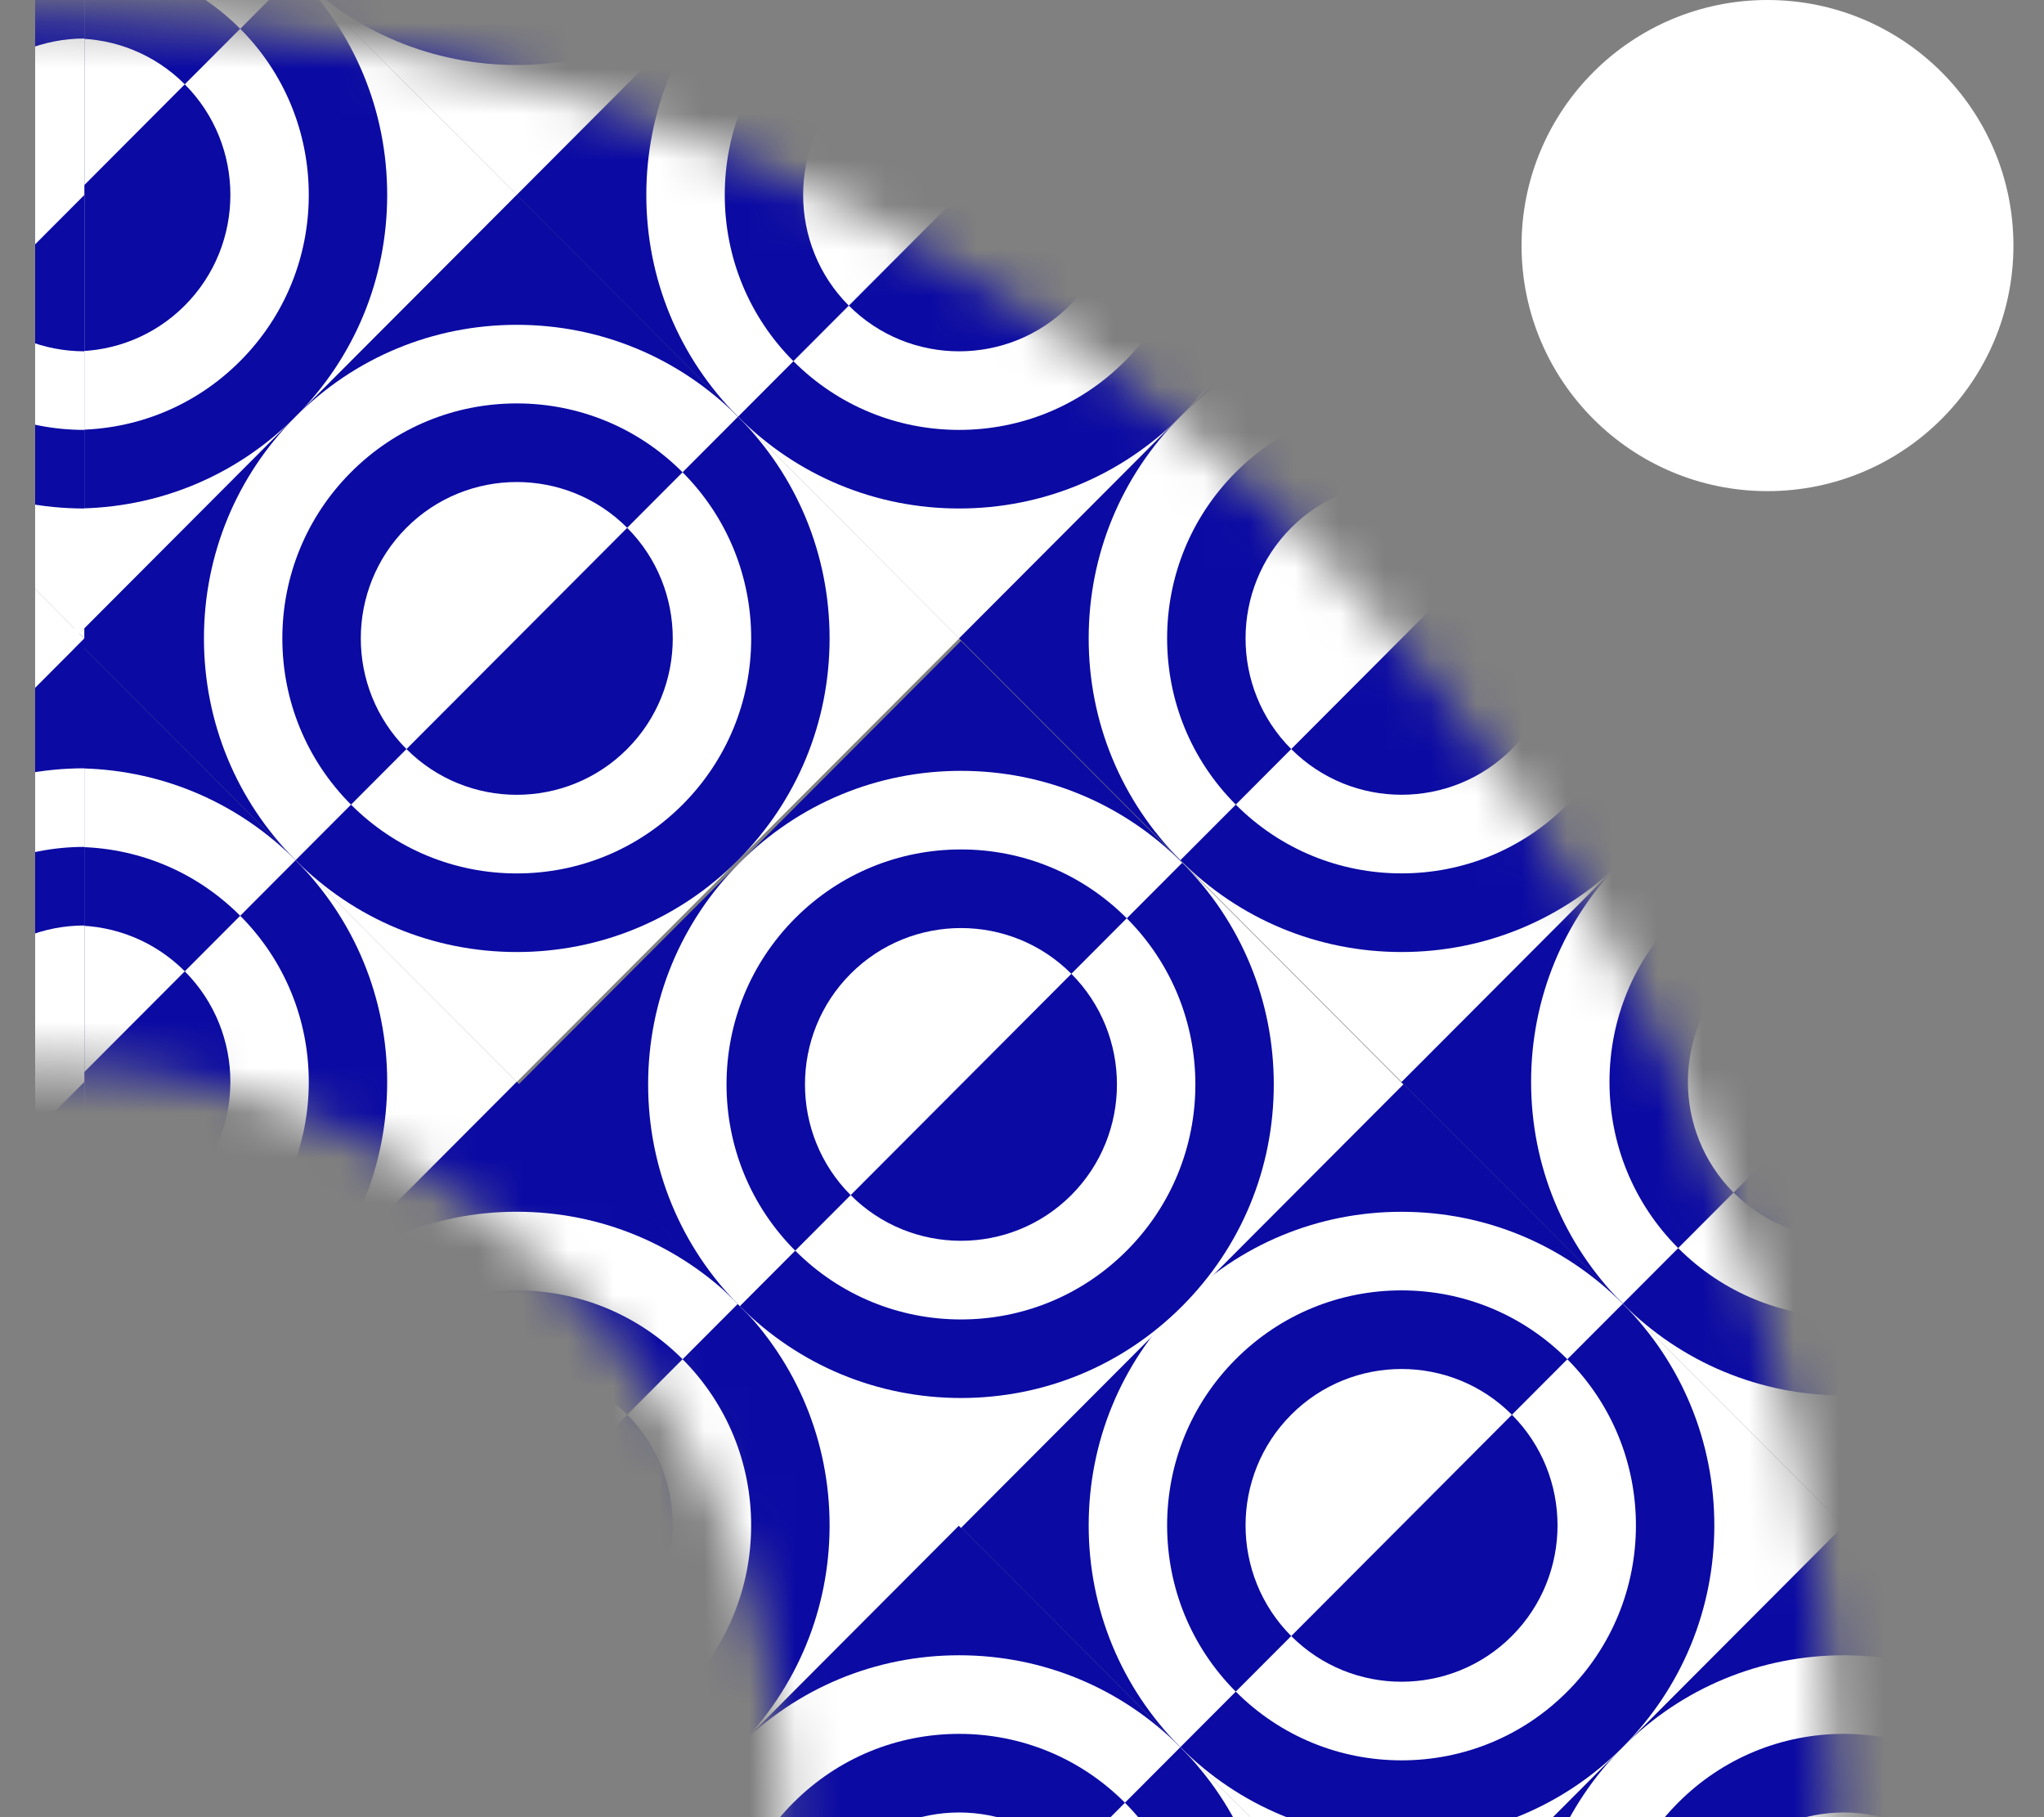
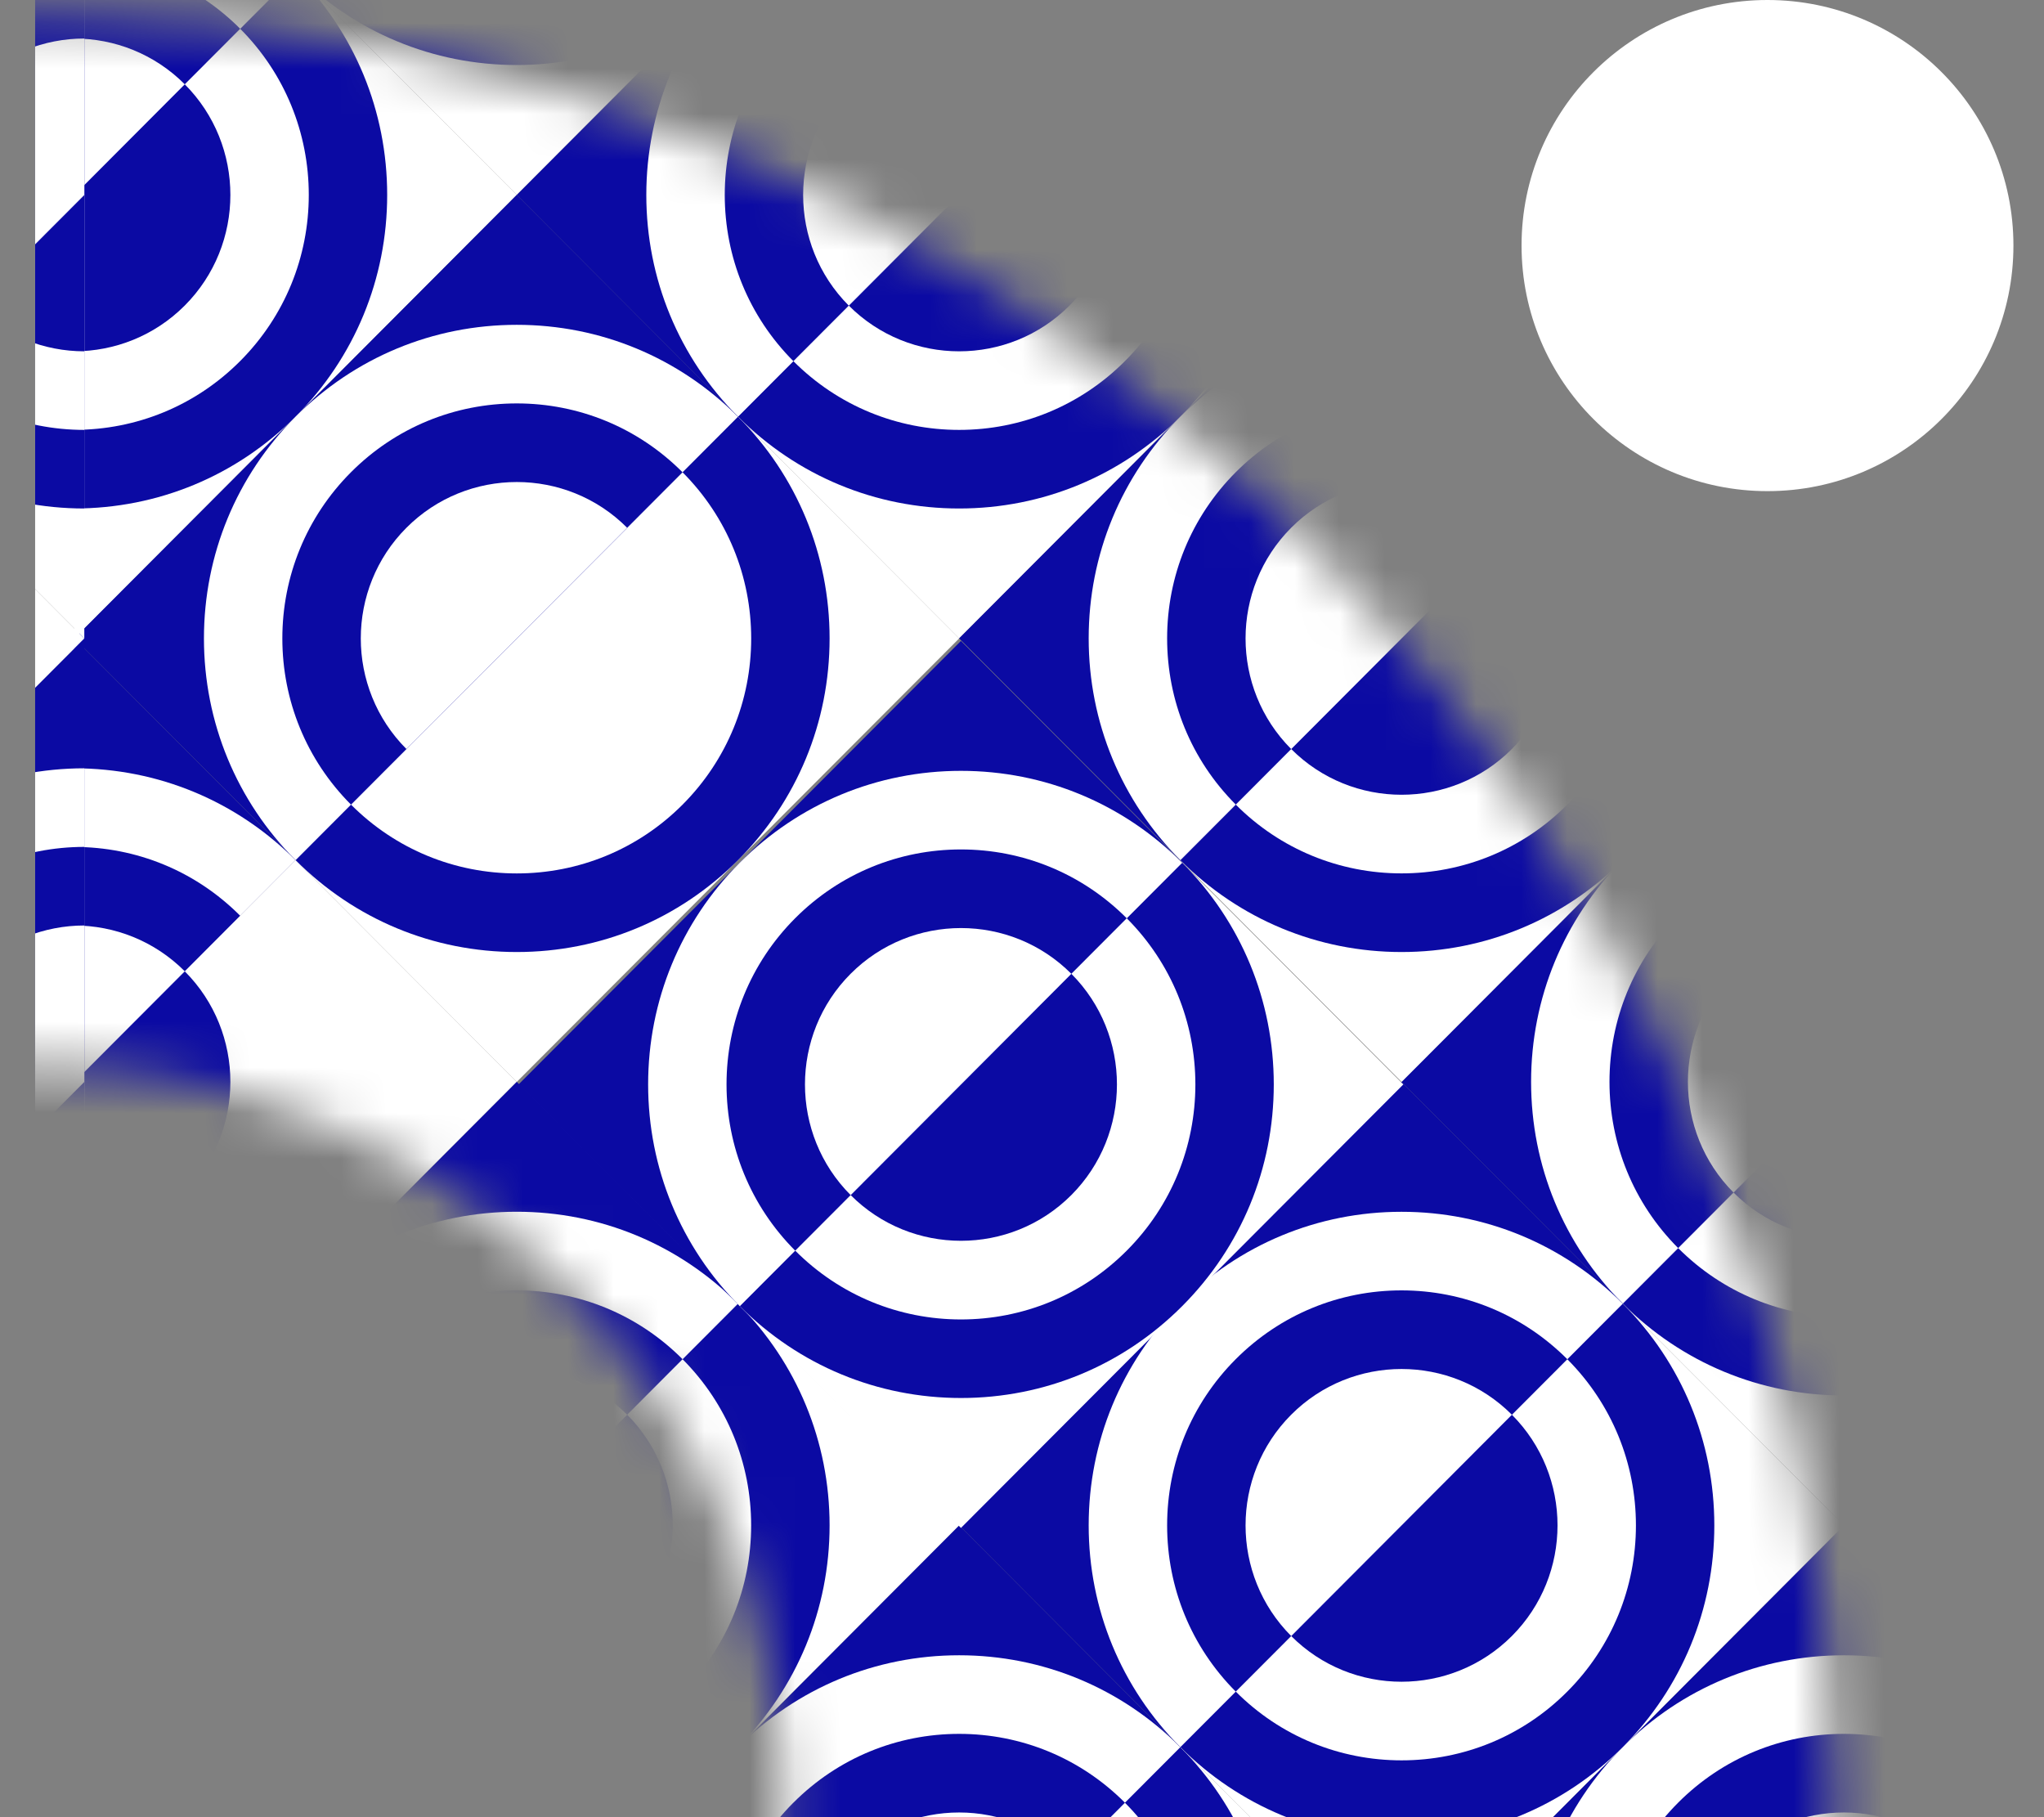
<svg xmlns="http://www.w3.org/2000/svg" width="45" height="40" viewBox="0 0 45 40" fill="none">
  <rect x="0" y="0" width="45" height="40" fill="#808080" stroke="none" />
  <g clip-path="url(#clip0_2349_30887)">
    <mask id="mask0_2349_30887" style="mask-type:alpha" maskUnits="userSpaceOnUse" x="-39" y="0" width="80" height="80">
      <path d="M40.384 39.917C40.384 61.781 22.66 79.505 0.796 79.505C-21.068 79.505 -38.792 61.781 -38.792 39.917C-38.792 18.053 -21.068 0.329 0.796 0.329C22.66 0.329 40.384 18.053 40.384 39.917ZM-15.669 39.917C-15.669 49.01 -8.297 56.381 0.796 56.381C9.889 56.381 17.26 49.01 17.26 39.917C17.26 30.824 9.889 23.452 0.796 23.452C-8.297 23.452 -15.669 30.824 -15.669 39.917Z" fill="#D9D9D9" />
    </mask>
    <g mask="url(#mask0_2349_30887)">
      <path d="M21.116 -5.472L16.247 -10.352L6.508 -0.591L11.377 4.29L21.116 -5.472Z" fill="white" />
      <path d="M11.377 1.431C13.217 1.431 14.946 0.713 16.247 -0.591C17.548 -1.895 18.264 -3.628 18.264 -5.472C18.264 -7.315 17.548 -9.049 16.247 -10.352L6.508 -0.591C7.809 0.713 9.538 1.431 11.377 1.431Z" fill="#0B0AA3" />
      <path d="M40.595 -5.472L35.725 -10.352L25.986 -0.591L30.856 4.29L40.595 -5.472Z" fill="white" />
      <path d="M30.856 1.431C32.695 1.431 34.424 0.713 35.725 -0.59C37.026 -1.894 37.742 -3.628 37.742 -5.471C37.742 -7.315 37.026 -9.048 35.725 -10.352L25.986 -0.59C27.287 0.713 29.016 1.431 30.856 1.431Z" fill="#0B0AA3" />
      <path d="M1.638 33.576L1.638 43.339L6.507 38.458L1.638 33.576Z" fill="#0B0AA3" />
      <path d="M6.507 38.458L1.638 43.339L11.377 43.339L6.507 38.458Z" fill="white" />
      <path d="M6.507 38.458L1.638 43.339L8.524 43.339C8.524 41.495 7.808 39.762 6.507 38.458Z" fill="#0B0AA3" />
      <path d="M1.638 36.436L1.638 43.339L6.507 38.458C5.206 37.154 3.477 36.436 1.638 36.436Z" fill="white" />
      <path d="M5.287 39.681L1.638 43.339L6.798 43.339C6.798 41.976 6.272 40.668 5.287 39.681Z" fill="white" />
      <path d="M1.638 38.166L1.638 43.338L5.287 39.68C4.302 38.692 2.997 38.166 1.638 38.166Z" fill="#0B0AA3" />
      <path d="M1.638 39.896L1.638 43.339L4.067 40.903C3.398 40.232 2.517 39.896 1.638 39.896Z" fill="white" />
      <path d="M11.377 43.339L21.116 43.339L25.985 38.458L21.116 33.576L11.377 43.339Z" fill="#0B0AA3" />
      <path d="M25.985 38.458L21.116 43.339L30.856 43.339L25.985 38.458Z" fill="white" />
      <path d="M25.985 38.458L21.116 43.339L28.003 43.339C28.003 41.495 27.286 39.762 25.985 38.458Z" fill="#0B0AA3" />
      <path d="M16.247 38.458C14.946 39.762 14.229 41.495 14.229 43.339L21.116 43.339L25.985 38.458C24.685 37.154 22.955 36.436 21.116 36.436C19.277 36.436 17.547 37.154 16.247 38.458Z" fill="white" />
      <path d="M24.765 39.681L21.116 43.339L26.276 43.339C26.276 41.976 25.751 40.668 24.765 39.681Z" fill="white" />
      <path d="M17.466 39.681C16.481 40.668 15.956 41.976 15.956 43.339L21.117 43.339L24.766 39.681C23.781 38.693 22.477 38.166 21.117 38.166C19.757 38.166 18.452 38.693 17.467 39.681L17.466 39.681Z" fill="#0B0AA3" />
      <path d="M18.686 40.903C18.017 41.575 17.681 42.457 17.681 43.339L21.116 43.339L23.546 40.903C22.206 39.561 20.026 39.561 18.686 40.903Z" fill="white" />
      <path d="M30.856 43.339L40.594 43.339L45.464 38.458L40.594 33.576L30.856 43.339Z" fill="#0B0AA3" />
      <path d="M35.725 38.458C34.424 39.762 33.708 41.495 33.708 43.339L40.594 43.339L45.464 38.458C44.163 37.154 42.434 36.436 40.594 36.436C38.755 36.436 37.026 37.154 35.725 38.458Z" fill="white" />
      <path d="M36.945 39.681C35.96 40.668 35.434 41.976 35.434 43.339L40.594 43.339L44.244 39.681C43.259 38.693 41.954 38.166 40.594 38.166C39.235 38.166 37.93 38.693 36.945 39.681Z" fill="#0B0AA3" />
      <path d="M38.165 40.903C37.495 41.575 37.16 42.457 37.16 43.339L40.594 43.339L43.024 40.903C41.685 39.561 39.504 39.561 38.165 40.903Z" fill="white" />
      <path d="M1.638 4.291L6.507 -0.59L1.638 -5.472L1.638 -5.471L1.638 4.291Z" fill="#0B0AA3" />
      <path d="M1.638 4.29L1.638 14.052L11.377 4.29L6.507 -0.591L1.638 4.29Z" fill="white" />
      <path d="M1.638 4.29L1.638 11.193C3.477 11.193 5.206 10.475 6.507 9.171C7.808 7.867 8.524 6.134 8.524 4.29C8.524 2.446 7.808 0.713 6.507 -0.591L1.638 4.29Z" fill="#0B0AA3" />
      <path d="M1.638 4.29L6.507 -0.59C5.206 -1.894 3.477 -2.612 1.638 -2.612L1.638 4.29Z" fill="white" />
      <path d="M1.638 4.29L1.638 9.462C2.998 9.462 4.302 8.936 5.287 7.948C6.272 6.96 6.798 5.653 6.798 4.29C6.798 2.927 6.272 1.619 5.287 0.632L1.638 4.29Z" fill="white" />
      <path d="M1.638 4.29L5.287 0.632C4.302 -0.356 2.997 -0.882 1.638 -0.882L1.638 4.29Z" fill="#0B0AA3" />
      <path d="M1.638 4.29L1.638 7.733C2.517 7.733 3.398 7.397 4.067 6.726C5.407 5.383 5.407 3.198 4.067 1.855L1.638 4.29Z" fill="#0B0AA3" />
      <path d="M1.638 4.291L4.067 1.855C3.398 1.184 2.517 0.848 1.638 0.848L1.638 4.291Z" fill="white" />
      <path d="M25.985 -0.59L21.116 -5.471L11.377 4.291L16.246 9.172L25.985 -0.59Z" fill="#0B0AA3" />
      <path d="M30.855 4.29L25.985 -0.591L16.246 9.171L21.116 14.052L30.855 4.29Z" fill="white" />
      <path d="M21.116 11.193C22.956 11.193 24.685 10.475 25.986 9.171C27.286 7.867 28.003 6.134 28.003 4.29C28.003 2.447 27.286 0.714 25.986 -0.59L16.247 9.171C17.547 10.475 19.277 11.193 21.116 11.193Z" fill="#0B0AA3" />
      <path d="M16.247 -0.59C14.946 0.714 14.229 2.447 14.229 4.291C14.229 6.135 14.946 7.868 16.247 9.172L25.985 -0.59C24.685 -1.894 22.955 -2.612 21.116 -2.612C19.277 -2.612 17.547 -1.894 16.247 -0.59Z" fill="white" />
      <path d="M21.116 9.463C22.476 9.463 23.78 8.937 24.766 7.949C25.751 6.961 26.276 5.654 26.276 4.291C26.276 2.928 25.751 1.62 24.766 0.633L17.466 7.949C18.452 8.937 19.756 9.463 21.116 9.463Z" fill="white" />
      <path d="M17.466 0.633C16.481 1.62 15.956 2.928 15.956 4.291C15.956 5.654 16.481 6.961 17.466 7.949L24.766 0.633C23.78 -0.355 22.476 -0.881 21.116 -0.881C19.756 -0.881 18.452 -0.355 17.466 0.633Z" fill="#0B0AA3" />
      <path d="M23.546 6.726C24.885 5.384 24.885 3.198 23.546 1.855L18.686 6.726C20.026 8.069 22.206 8.069 23.546 6.726Z" fill="#0B0AA3" />
      <path d="M18.686 1.856C17.347 3.199 17.347 5.384 18.686 6.727L23.546 1.856C22.206 0.513 20.026 0.513 18.686 1.856Z" fill="white" />
      <path d="M45.464 -0.59L40.595 -5.471L30.856 4.291L35.725 9.172L45.464 -0.59Z" fill="#0B0AA3" />
      <path d="M50.334 4.291L45.464 -0.59L35.725 9.172L40.595 14.053L50.334 4.291Z" fill="white" />
      <path d="M40.595 11.193C42.434 11.193 44.163 10.475 45.464 9.171C46.765 7.867 47.481 6.134 47.481 4.29C47.481 2.447 46.765 0.714 45.464 -0.59L35.725 9.171C37.026 10.475 38.755 11.193 40.595 11.193Z" fill="#0B0AA3" />
      <path d="M35.725 -0.59C34.424 0.714 33.708 2.447 33.708 4.291C33.708 6.135 34.424 7.868 35.725 9.172L45.464 -0.59C44.163 -1.894 42.434 -2.612 40.595 -2.612C38.755 -2.612 37.026 -1.894 35.725 -0.59Z" fill="white" />
      <path d="M40.595 9.463C41.954 9.463 43.259 8.937 44.244 7.949C45.229 6.961 45.755 5.654 45.755 4.291C45.755 2.928 45.229 1.62 44.244 0.633L36.945 7.949C37.93 8.937 39.235 9.463 40.595 9.463Z" fill="white" />
      <path d="M36.945 0.633C35.96 1.62 35.434 2.928 35.434 4.291C35.434 5.654 35.96 6.961 36.945 7.949L44.244 0.633C43.259 -0.355 41.954 -0.881 40.595 -0.881C39.235 -0.881 37.93 -0.355 36.945 0.633Z" fill="#0B0AA3" />
      <path d="M43.024 6.726C44.364 5.384 44.364 3.198 43.024 1.855L38.165 6.726C39.504 8.069 41.685 8.069 43.024 6.726Z" fill="#0B0AA3" />
      <path d="M38.165 1.856C36.826 3.199 36.826 5.384 38.165 6.727L43.024 1.856C41.685 0.513 39.505 0.513 38.165 1.856Z" fill="white" />
      <path d="M1.638 23.815L6.507 18.934L1.638 14.052L1.638 23.815Z" fill="#0B0AA3" />
      <path d="M1.638 23.815L1.638 33.577L11.377 23.815L6.507 18.934L1.638 23.815Z" fill="white" />
-       <path d="M1.638 23.815L1.638 30.718C3.477 30.718 5.206 30 6.507 28.696C7.808 27.392 8.524 25.659 8.524 23.815C8.524 21.971 7.808 20.238 6.507 18.934L1.638 23.815Z" fill="#0B0AA3" />
      <path d="M1.638 23.815L6.507 18.934C5.206 17.63 3.477 16.912 1.638 16.912L1.638 23.815Z" fill="white" />
      <path d="M1.638 23.815L1.638 28.987C2.997 28.987 4.302 28.46 5.287 27.473C6.272 26.485 6.798 25.178 6.798 23.815C6.798 22.452 6.272 21.144 5.287 20.157L1.638 23.815Z" fill="white" />
      <path d="M1.638 23.815L5.287 20.157C4.302 19.169 2.997 18.643 1.638 18.643L1.638 23.815Z" fill="#0B0AA3" />
      <path d="M1.637 23.815L1.637 27.258C2.517 27.258 3.397 26.922 4.067 26.25C5.407 24.908 5.407 22.722 4.067 21.38L1.637 23.815Z" fill="#0B0AA3" />
      <path d="M1.638 23.815L4.067 21.379C3.397 20.708 2.517 20.372 1.638 20.372L1.638 23.815Z" fill="white" />
      <path d="M45.464 18.934L40.595 14.053L30.856 23.815L35.725 28.696L45.464 18.934Z" fill="#0B0AA3" />
      <path d="M50.334 23.814L45.464 18.934L35.725 28.695L40.595 33.576L50.334 23.814Z" fill="white" />
      <path d="M40.594 30.717C42.434 30.717 44.163 29.999 45.464 28.695C46.765 27.391 47.481 25.658 47.481 23.814C47.481 21.971 46.765 20.237 45.464 18.934L35.725 28.695C37.026 29.999 38.755 30.717 40.594 30.717Z" fill="#0B0AA3" />
      <path d="M35.725 18.933C34.424 20.237 33.708 21.971 33.708 23.814C33.708 25.658 34.424 27.391 35.725 28.695L45.464 18.933C44.163 17.63 42.434 16.912 40.595 16.912C38.755 16.912 37.026 17.63 35.725 18.933Z" fill="white" />
      <path d="M40.595 28.987C41.954 28.987 43.259 28.46 44.244 27.472C45.229 26.485 45.755 25.177 45.755 23.814C45.755 22.451 45.229 21.144 44.244 20.156L36.945 27.472C37.93 28.46 39.235 28.987 40.595 28.987Z" fill="white" />
      <path d="M36.945 20.156C35.96 21.144 35.434 22.451 35.434 23.814C35.434 25.177 35.96 26.485 36.945 27.472L44.244 20.156C43.259 19.169 41.954 18.642 40.594 18.642C39.235 18.642 37.93 19.169 36.945 20.156Z" fill="#0B0AA3" />
      <path d="M43.024 26.25C44.364 24.907 44.364 22.722 43.024 21.379L38.165 26.25C39.504 27.593 41.685 27.593 43.024 26.25Z" fill="#0B0AA3" />
      <path d="M38.165 21.379C36.826 22.721 36.826 24.907 38.165 26.25L43.024 21.379C41.685 20.036 39.504 20.036 38.165 21.379Z" fill="white" />
      <path d="M16.247 9.171L11.377 4.29L1.638 14.052L6.508 18.933L16.247 9.171Z" fill="#0B0AA3" />
      <path d="M21.117 14.053L16.247 9.172L6.508 18.934L11.377 23.815L21.117 14.053Z" fill="white" />
      <path d="M11.377 20.956C13.217 20.956 14.946 20.238 16.247 18.934C17.548 17.63 18.264 15.897 18.264 14.053C18.264 12.21 17.548 10.476 16.247 9.172L6.508 18.934C7.809 20.238 9.538 20.956 11.377 20.956Z" fill="#0B0AA3" />
      <path d="M6.507 9.172C5.207 10.476 4.49 12.209 4.49 14.053C4.49 15.896 5.207 17.63 6.507 18.933L16.246 9.172C14.945 7.868 13.216 7.15 11.377 7.15C9.537 7.15 7.808 7.868 6.507 9.172Z" fill="white" />
      <path d="M11.377 19.226C12.737 19.226 14.042 18.699 15.027 17.712C16.012 16.724 16.538 15.417 16.538 14.054C16.538 12.691 16.012 11.383 15.027 10.396L7.728 17.712C8.713 18.699 10.018 19.226 11.377 19.226Z" fill="white" />
      <path d="M7.727 10.395C6.742 11.382 6.216 12.69 6.216 14.053C6.216 15.416 6.742 16.723 7.727 17.711L15.026 10.395C14.041 9.407 12.736 8.88 11.377 8.88C10.017 8.88 8.712 9.407 7.727 10.395Z" fill="#0B0AA3" />
-       <path d="M13.807 16.488C15.146 15.146 15.146 12.96 13.807 11.618L8.948 16.488C10.287 17.831 12.467 17.831 13.807 16.488Z" fill="#0B0AA3" />
-       <path d="M8.948 11.617C7.608 12.96 7.608 15.145 8.948 16.488L13.807 11.617C12.468 10.275 10.287 10.275 8.948 11.617Z" fill="white" />
+       <path d="M8.948 11.617C7.608 12.96 7.608 15.145 8.948 16.488L13.807 11.617C12.468 10.275 10.287 10.275 8.948 11.617" fill="white" />
      <path d="M35.725 9.171L30.855 4.291L21.116 14.052L25.986 18.933L35.725 9.171Z" fill="#0B0AA3" />
      <path d="M40.595 14.053L35.726 9.172L25.986 18.934L30.856 23.815L40.595 14.053Z" fill="white" />
      <path d="M30.856 20.956C32.695 20.956 34.424 20.238 35.725 18.934C37.026 17.63 37.742 15.897 37.742 14.053C37.742 12.21 37.026 10.476 35.725 9.172L25.986 18.934C27.287 20.238 29.016 20.956 30.856 20.956Z" fill="#0B0AA3" />
      <path d="M25.986 9.171C24.685 10.475 23.968 12.209 23.968 14.052C23.968 15.896 24.685 17.629 25.986 18.933L35.724 9.171C34.424 7.867 32.694 7.149 30.855 7.149C29.016 7.149 27.286 7.867 25.986 9.171Z" fill="white" />
      <path d="M30.856 19.225C32.215 19.225 33.52 18.699 34.505 17.711C35.49 16.724 36.016 15.416 36.016 14.053C36.016 12.69 35.49 11.383 34.505 10.395L27.206 17.711C28.191 18.699 29.496 19.225 30.856 19.225Z" fill="white" />
      <path d="M27.206 10.394C26.22 11.382 25.695 12.689 25.695 14.052C25.695 15.415 26.22 16.723 27.206 17.71L34.505 10.394C33.519 9.407 32.215 8.88 30.855 8.88C29.495 8.88 28.191 9.407 27.206 10.394Z" fill="#0B0AA3" />
      <path d="M33.285 16.487C34.625 15.145 34.625 12.959 33.285 11.617L28.426 16.487C29.766 17.83 31.946 17.83 33.285 16.487Z" fill="#0B0AA3" />
      <path d="M28.426 11.617C27.087 12.96 27.087 15.145 28.426 16.488L33.285 11.617C31.946 10.275 29.765 10.275 28.426 11.617Z" fill="white" />
      <path d="M16.247 28.695L11.377 23.814L1.638 33.576L6.508 38.457L16.247 28.695Z" fill="#0B0AA3" />
      <path d="M21.116 33.576L16.247 28.695L6.507 38.457L11.377 43.338L21.116 33.576Z" fill="white" />
      <path d="M11.377 40.479C13.216 40.479 14.946 39.761 16.247 38.458C17.547 37.154 18.264 35.42 18.264 33.577C18.264 31.733 17.547 30 16.247 28.696L6.508 38.458C7.808 39.761 9.538 40.479 11.377 40.479Z" fill="#0B0AA3" />
      <path d="M6.507 28.695C5.206 29.999 4.49 31.732 4.49 33.576C4.49 35.42 5.206 37.153 6.507 38.457L16.246 28.695C14.945 27.391 13.216 26.673 11.376 26.673C9.537 26.673 7.808 27.391 6.507 28.695Z" fill="white" />
      <path d="M11.377 38.749C12.737 38.749 14.041 38.223 15.027 37.235C16.012 36.248 16.537 34.94 16.537 33.577C16.537 32.214 16.012 30.907 15.027 29.919L7.728 37.235C8.713 38.223 10.017 38.749 11.377 38.749Z" fill="white" />
      <path d="M7.727 29.918C6.742 30.906 6.216 32.213 6.216 33.576C6.216 34.939 6.742 36.247 7.727 37.234L15.026 29.918C14.041 28.93 12.736 28.404 11.376 28.404C10.017 28.404 8.712 28.93 7.727 29.918Z" fill="#0B0AA3" />
      <path d="M13.807 36.011C15.146 34.669 15.146 32.483 13.807 31.141L8.947 36.011C10.287 37.354 12.467 37.354 13.807 36.011Z" fill="#0B0AA3" />
      <path d="M8.947 31.141C7.608 32.484 7.608 34.669 8.947 36.012L13.807 31.141C12.467 29.799 10.287 29.799 8.947 31.141Z" fill="white" />
      <path d="M35.725 28.695L30.855 23.814L21.116 33.576L25.986 38.457L35.725 28.695Z" fill="#0B0AA3" />
      <path d="M40.594 33.577L35.724 28.696L25.985 38.458L30.855 43.339L40.594 33.577Z" fill="white" />
      <path d="M30.856 40.479C32.695 40.479 34.424 39.761 35.725 38.458C37.026 37.154 37.742 35.42 37.742 33.577C37.742 31.733 37.026 30 35.725 28.696L25.986 38.458C27.287 39.761 29.016 40.479 30.856 40.479Z" fill="#0B0AA3" />
      <path d="M25.985 28.696C24.685 30 23.968 31.733 23.968 33.577C23.968 35.42 24.685 37.154 25.985 38.457L35.724 28.696C34.424 27.392 32.694 26.674 30.855 26.674C29.016 26.674 27.286 27.392 25.985 28.696Z" fill="white" />
      <path d="M30.856 38.749C32.215 38.749 33.52 38.223 34.505 37.235C35.49 36.248 36.016 34.94 36.016 33.577C36.016 32.214 35.49 30.907 34.505 29.919L27.206 37.235C28.191 38.223 29.496 38.749 30.856 38.749Z" fill="white" />
      <path d="M27.205 29.919C26.22 30.906 25.695 32.214 25.695 33.577C25.695 34.94 26.22 36.247 27.205 37.235L34.505 29.919C33.519 28.931 32.215 28.404 30.855 28.404C29.495 28.404 28.191 28.931 27.205 29.919Z" fill="#0B0AA3" />
      <path d="M33.285 36.012C34.625 34.669 34.625 32.484 33.285 31.141L28.426 36.012C29.765 37.354 31.946 37.354 33.285 36.012Z" fill="#0B0AA3" />
      <path d="M28.426 31.141C27.087 32.484 27.087 34.669 28.426 36.012L33.285 31.141C31.946 29.799 29.765 29.799 28.426 31.141Z" fill="white" />
      <path d="M26.026 18.989L21.156 14.108L11.417 23.87L16.287 28.751L26.026 18.989Z" fill="#0B0AA3" />
      <path d="M30.895 23.871L26.025 18.99L16.286 28.752L21.156 33.633L30.895 23.871Z" fill="white" />
      <path d="M21.157 30.773C22.996 30.773 24.725 30.055 26.026 28.751C27.327 27.448 28.043 25.714 28.043 23.871C28.043 22.027 27.327 20.294 26.026 18.99L16.287 28.751C17.588 30.055 19.317 30.773 21.157 30.773Z" fill="#0B0AA3" />
      <path d="M16.286 18.99C14.986 20.294 14.269 22.027 14.269 23.87C14.269 25.714 14.986 27.448 16.286 28.751L26.025 18.99C24.724 17.686 22.995 16.968 21.156 16.968C19.316 16.968 17.587 17.686 16.286 18.99Z" fill="white" />
      <path d="M21.156 29.044C22.516 29.044 23.821 28.517 24.806 27.529C25.791 26.542 26.317 25.234 26.317 23.871C26.317 22.508 25.791 21.201 24.806 20.213L17.507 27.529C18.492 28.517 19.797 29.044 21.156 29.044Z" fill="white" />
      <path d="M17.506 20.212C16.521 21.2 15.995 22.508 15.995 23.87C15.995 25.233 16.521 26.541 17.506 27.529L24.805 20.212C23.82 19.225 22.515 18.698 21.156 18.698C19.796 18.698 18.491 19.225 17.506 20.212Z" fill="#0B0AA3" />
      <path d="M23.586 26.306C24.925 24.963 24.925 22.778 23.586 21.435L18.727 26.306C20.066 27.648 22.247 27.648 23.586 26.306Z" fill="#0B0AA3" />
      <path d="M18.727 21.435C17.387 22.778 17.387 24.963 18.727 26.306L23.586 21.435C22.247 20.093 20.066 20.093 18.727 21.435Z" fill="white" />
-       <path d="M1.856 -5.472L-3.013 -10.352L-12.752 -0.591L-7.883 4.29L1.856 -5.472Z" fill="white" />
      <path d="M1.856 43.339L1.856 33.577L-7.883 43.339L1.856 43.339Z" fill="#0B0AA3" />
      <path d="M-5.031 43.339L1.856 43.339L1.856 36.437C0.016 36.437 -1.713 37.154 -3.014 38.458C-4.314 39.762 -5.031 41.496 -5.031 43.339Z" fill="white" />
      <path d="M-3.304 43.339L1.856 43.339L1.856 38.167C0.496 38.167 -0.808 38.694 -1.794 39.681C-2.779 40.669 -3.304 41.976 -3.304 43.339Z" fill="#0B0AA3" />
      <path d="M-1.579 43.339L1.856 43.339L1.856 39.897C0.976 39.897 0.096 40.233 -0.574 40.904C-1.244 41.575 -1.579 42.457 -1.579 43.339Z" fill="white" />
      <path d="M1.856 -5.471L-7.883 4.29L-3.014 9.171L1.856 4.29L1.856 -5.471Z" fill="#0B0AA3" />
      <path d="M1.856 4.291L-3.014 9.171L1.856 14.052L1.856 4.291Z" fill="white" />
      <path d="M1.856 4.291L-3.014 9.171C-1.713 10.475 0.016 11.193 1.856 11.193L1.856 4.291Z" fill="#0B0AA3" />
      <path d="M1.856 -2.612C0.016 -2.612 -1.713 -1.894 -3.014 -0.59C-4.314 0.714 -5.031 2.447 -5.031 4.291C-5.031 6.135 -4.314 7.868 -3.014 9.172L1.856 4.291L1.856 -2.612Z" fill="white" />
      <path d="M1.856 4.291L-1.794 7.949C-0.808 8.936 0.496 9.463 1.856 9.463L1.856 4.291Z" fill="white" />
      <path d="M1.856 -0.881C0.496 -0.881 -0.808 -0.355 -1.794 0.633C-2.779 1.62 -3.304 2.928 -3.304 4.291C-3.304 5.654 -2.779 6.961 -1.794 7.949L1.856 4.291L1.856 -0.881Z" fill="#0B0AA3" />
      <path d="M1.856 4.291L-0.574 6.726C0.096 7.397 0.976 7.733 1.856 7.733L1.856 4.291Z" fill="#0B0AA3" />
      <path d="M1.856 0.848C0.976 0.848 0.096 1.184 -0.574 1.855C-1.913 3.198 -1.913 5.383 -0.574 6.726L1.856 4.291L1.856 0.848Z" fill="white" />
      <path d="M1.856 14.052L-7.883 23.815L-3.014 28.695L1.856 23.815L1.856 14.052Z" fill="#0B0AA3" />
      <path d="M1.856 23.814L-3.014 28.695L1.856 33.576L1.856 23.814Z" fill="white" />
      <path d="M1.856 23.814L-3.014 28.695C-1.713 29.999 0.016 30.717 1.856 30.717L1.856 23.814Z" fill="#0B0AA3" />
      <path d="M1.856 16.912C0.016 16.912 -1.713 17.63 -3.014 18.934C-4.314 20.238 -5.031 21.971 -5.031 23.815C-5.031 25.658 -4.314 27.392 -3.014 28.696L1.856 23.815L1.856 16.912Z" fill="white" />
      <path d="M1.856 23.814L-1.794 27.473C-0.808 28.46 0.496 28.987 1.856 28.987L1.856 23.814Z" fill="white" />
      <path d="M1.856 18.642C0.496 18.642 -0.808 19.168 -1.794 20.156C-2.779 21.143 -3.304 22.451 -3.304 23.814C-3.304 25.177 -2.779 26.484 -1.794 27.472L1.856 23.815L1.856 18.642L1.856 18.642Z" fill="#0B0AA3" />
      <path d="M1.856 23.814L-0.574 26.25C0.096 26.921 0.976 27.257 1.856 27.257L1.856 23.814Z" fill="#0B0AA3" />
      <path d="M1.856 20.372C0.976 20.372 0.096 20.708 -0.574 21.379C-1.913 22.722 -1.913 24.907 -0.574 26.25L1.856 23.815L1.856 20.372Z" fill="white" />
      <path d="M1.856 14.053L-3.014 9.172L-12.753 18.934L-7.883 23.815L1.856 14.053Z" fill="white" />
      <path d="M1.855 33.576L-3.014 28.695L-12.753 38.457L-7.884 43.338L1.855 33.576Z" fill="white" />
    </g>
    <path d="M38.912 10.811C41.902 10.811 44.327 8.391 44.327 5.405C44.327 2.42 41.902 0 38.912 0C35.922 0 33.498 2.42 33.498 5.405C33.498 8.391 35.922 10.811 38.912 10.811Z" fill="white" />
  </g>
  <defs>
    <clipPath id="clip0_2349_30887">
      <rect width="43.556" height="40" fill="white" transform="translate(0.771)" />
    </clipPath>
  </defs>
</svg>